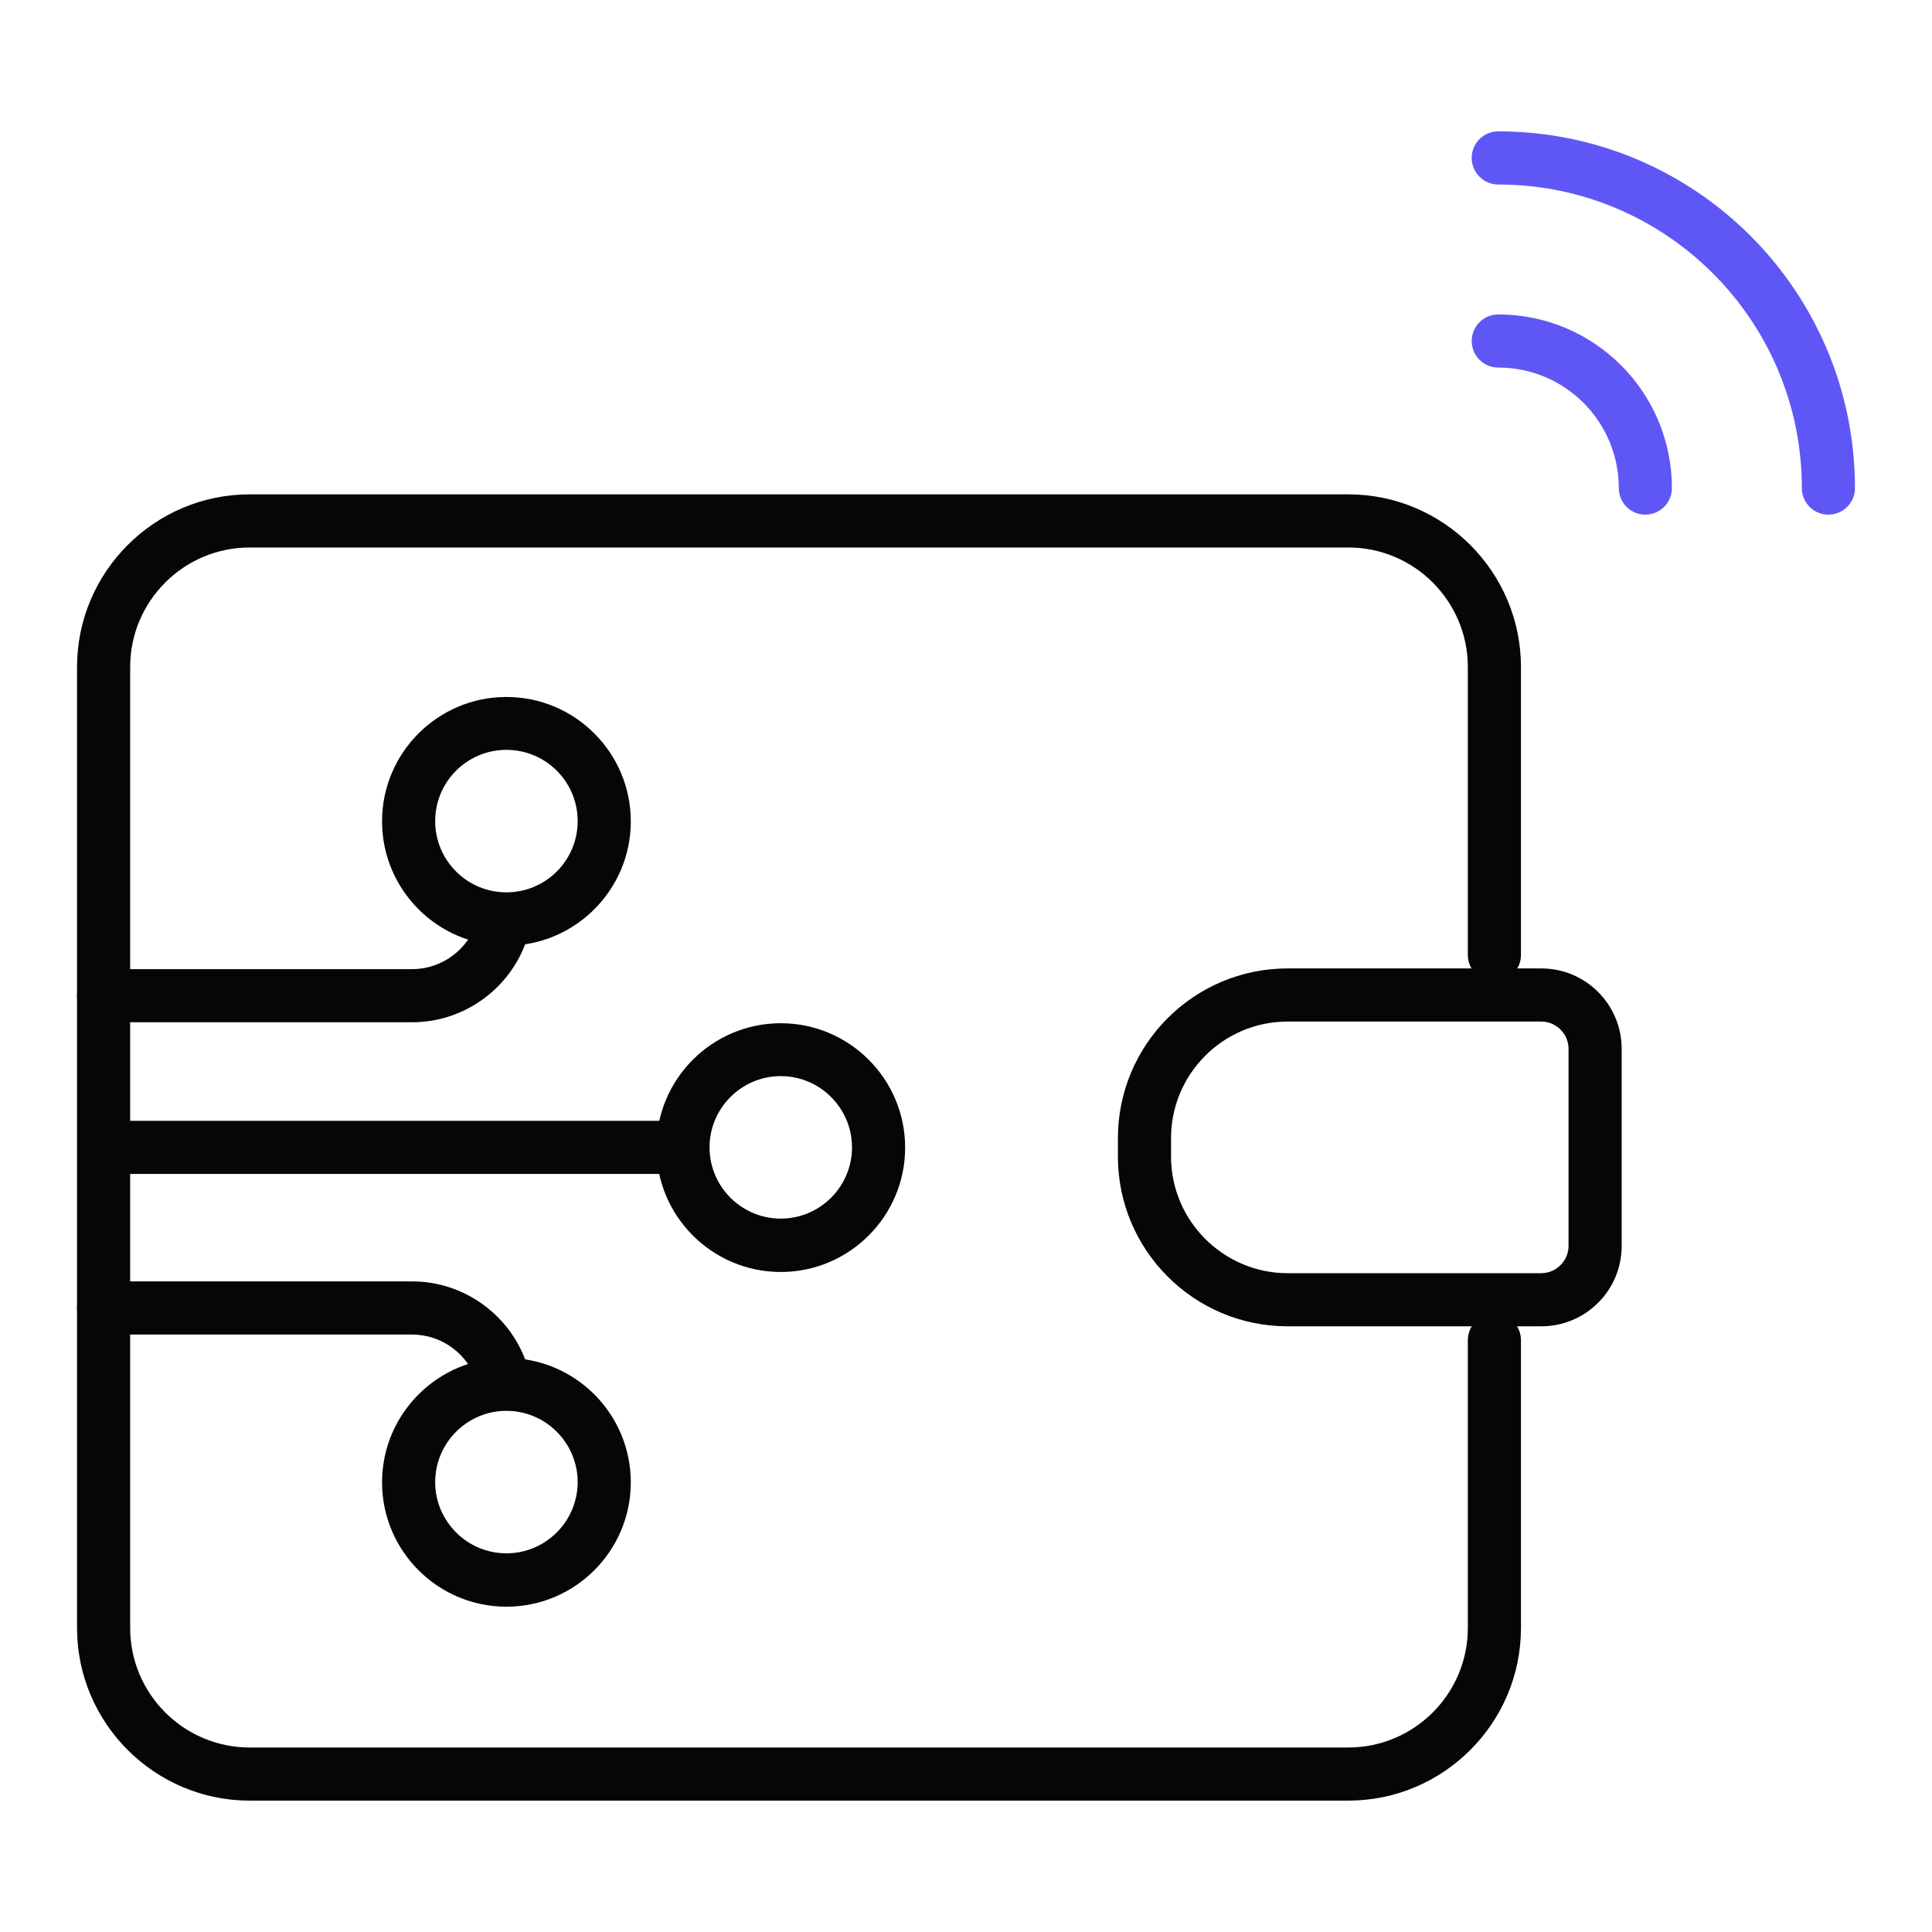
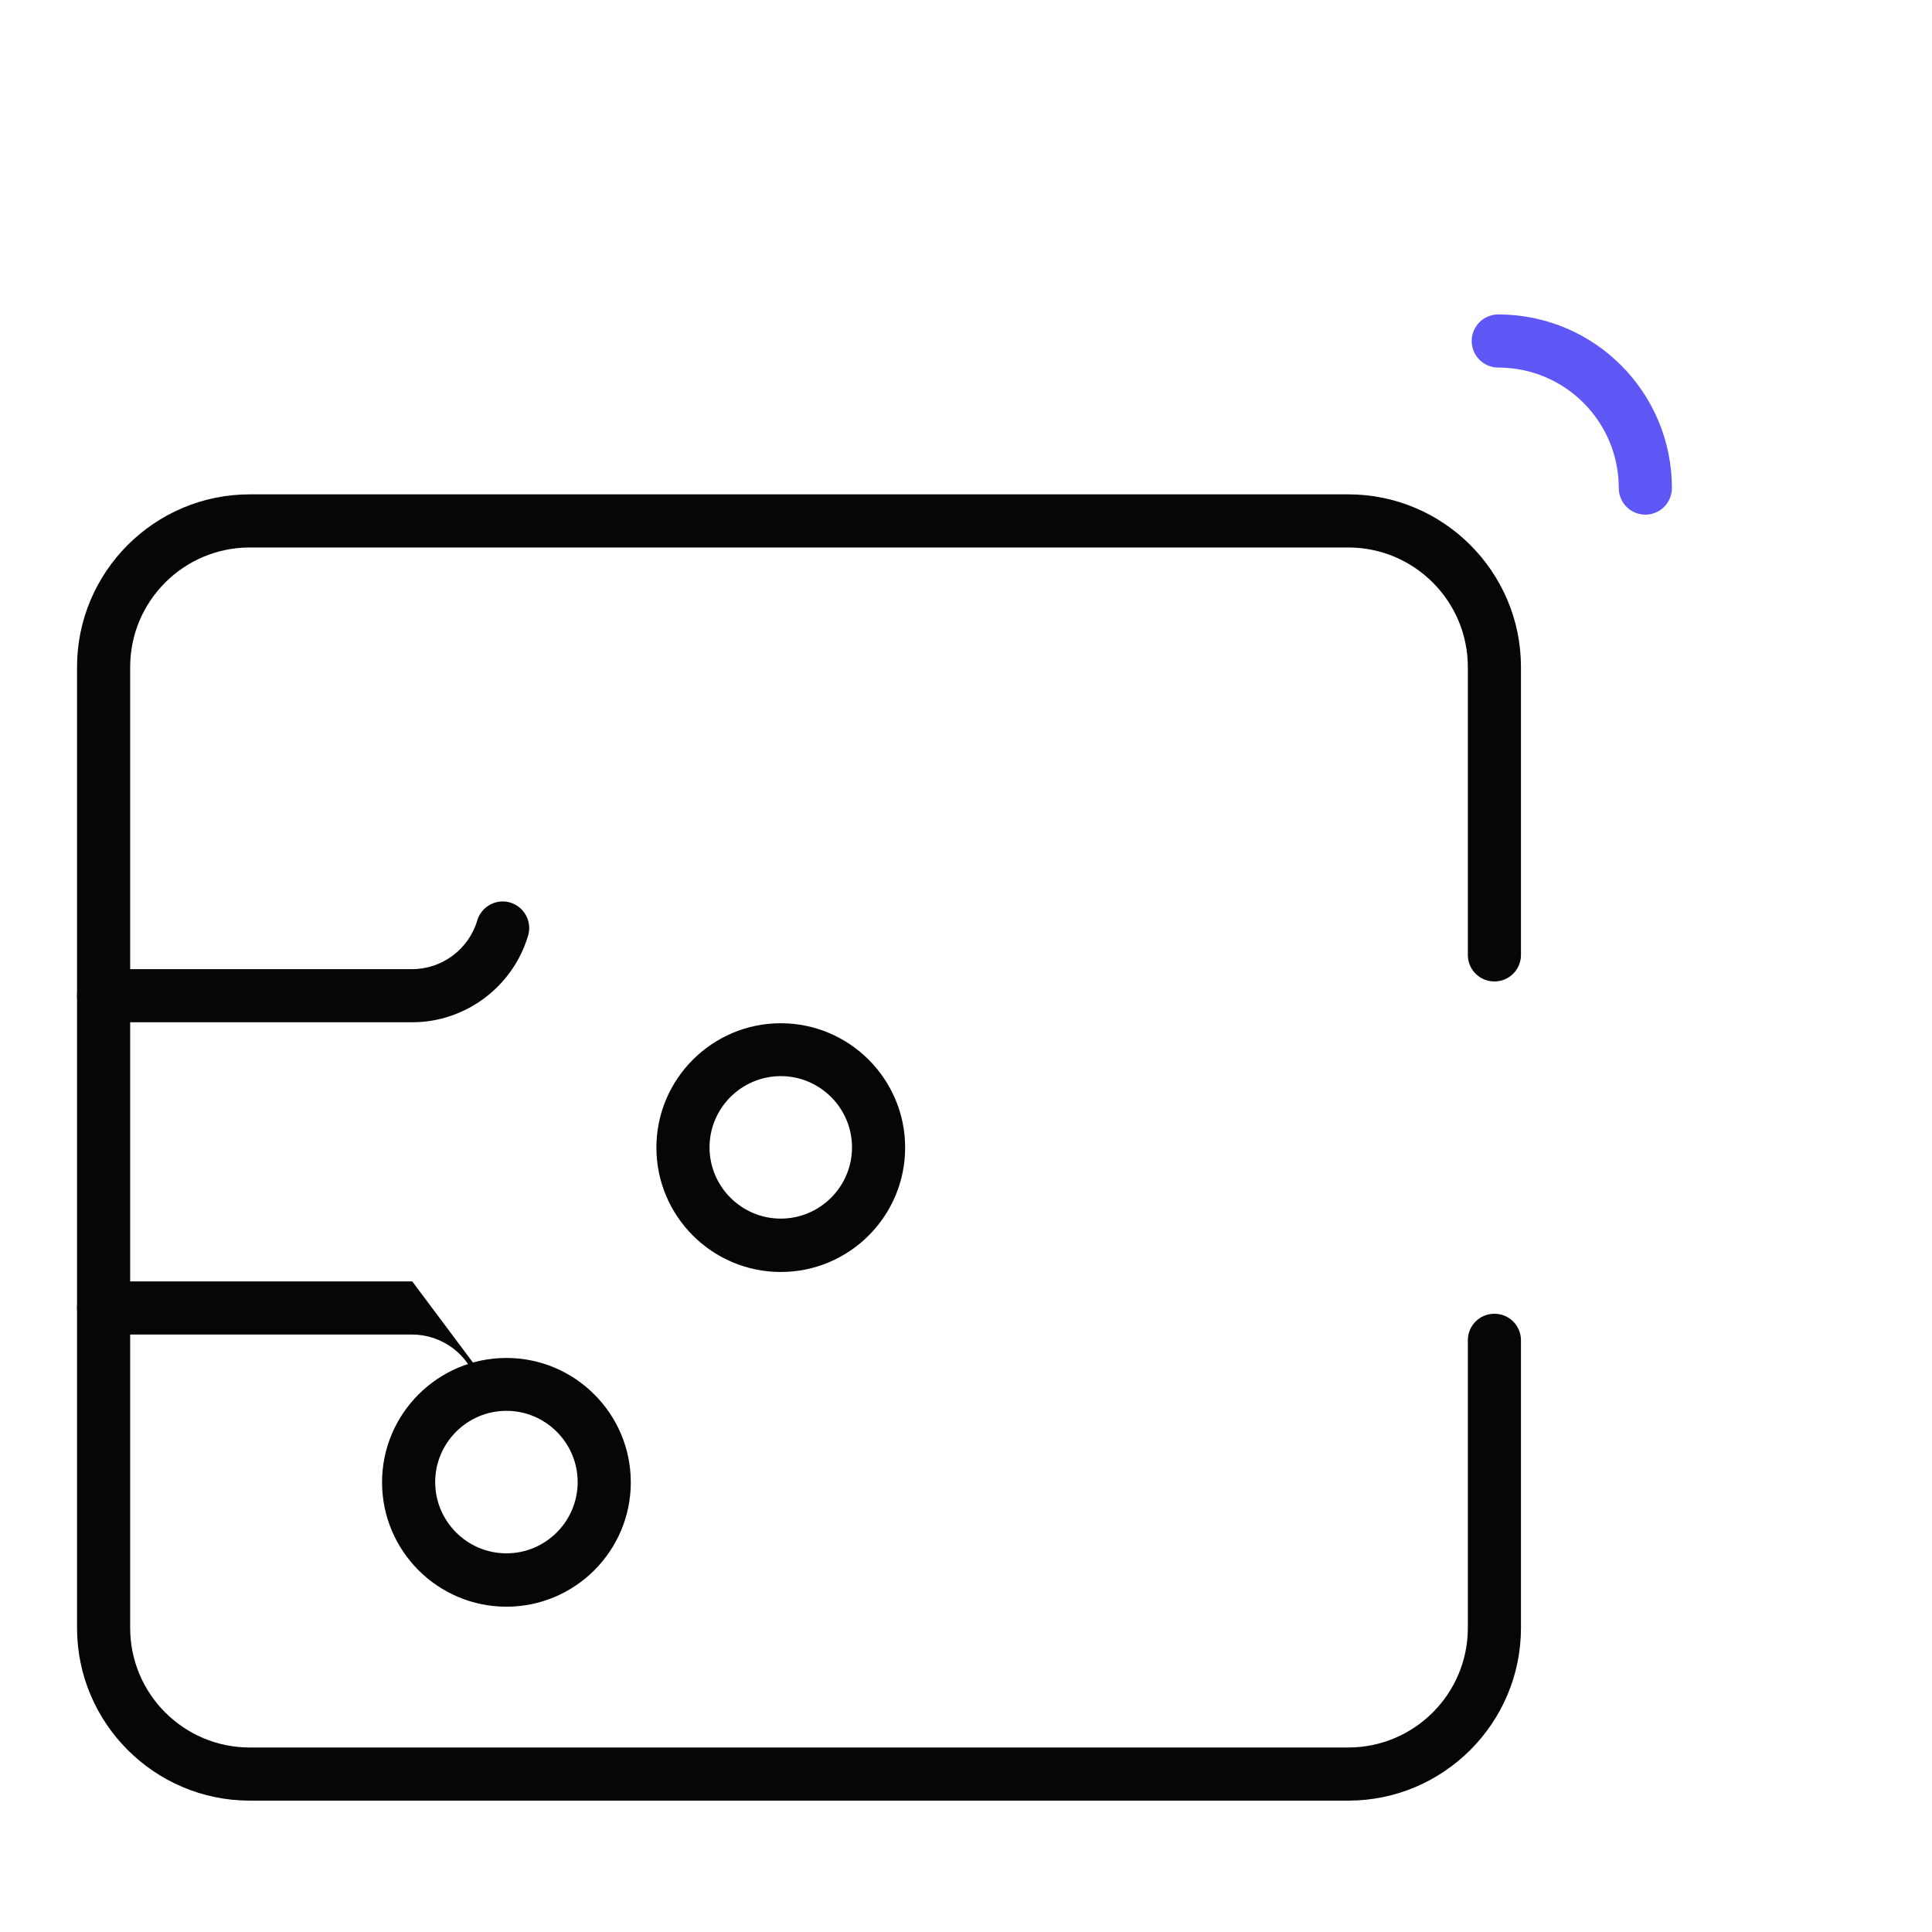
<svg xmlns="http://www.w3.org/2000/svg" id="casino" width="80" height="80" viewBox="0 0 80 80">
  <defs>
    <style>
      .cls-1 {
        fill: #060606;
        stroke-width: 0px;
      }

      .cls-2 {
        fill: none;
        stroke: #5f57f5;
        stroke-linecap: round;
        stroke-linejoin: round;
        stroke-width: 2.2px;
      }
    </style>
  </defs>
  <g id="e_wallet" data-name="e wallet">
    <g>
      <g>
        <path class="cls-1" d="M17.07,42.33H4.29c-.61,0-1.1-.49-1.1-1.1s.49-1.1,1.1-1.1h12.78c1.24,0,2.34-.83,2.69-2.01.17-.58.78-.92,1.36-.75.58.17.92.78.75,1.36-.62,2.12-2.59,3.6-4.8,3.6Z" />
-         <path class="cls-1" d="M20.81,58.06c-.48,0-.92-.31-1.06-.79-.34-1.19-1.45-2.01-2.69-2.01H4.29c-.61,0-1.1-.49-1.1-1.1s.49-1.1,1.1-1.1h12.78c2.21,0,4.18,1.48,4.8,3.6.17.58-.17,1.19-.75,1.36-.1.03-.21.04-.31.04Z" />
+         <path class="cls-1" d="M20.81,58.06c-.48,0-.92-.31-1.06-.79-.34-1.19-1.45-2.01-2.69-2.01H4.29c-.61,0-1.1-.49-1.1-1.1s.49-1.1,1.1-1.1h12.78Z" />
        <path class="cls-1" d="M55.83,74.56H10.34c-3.94,0-7.15-3.21-7.15-7.15V27.62c0-3.94,3.21-7.15,7.15-7.15h45.49c3.94,0,7.15,3.21,7.15,7.15v11.92c0,.61-.49,1.1-1.1,1.1s-1.1-.49-1.1-1.1v-11.92c0-2.73-2.22-4.95-4.95-4.95H10.34c-2.73,0-4.95,2.22-4.95,4.95v39.79c0,2.73,2.22,4.95,4.95,4.95h45.49c2.73,0,4.95-2.22,4.95-4.95v-11.91c0-.61.49-1.1,1.1-1.1s1.1.49,1.1,1.1v11.91c0,3.94-3.21,7.15-7.15,7.15Z" />
-         <path class="cls-1" d="M63.82,54.92h-10.5c-3.88,0-7.03-3.15-7.03-7.03v-.76c0-3.88,3.15-7.03,7.03-7.03h10.5c1.84,0,3.33,1.49,3.33,3.33v8.16c0,1.84-1.49,3.33-3.33,3.33ZM53.32,42.3c-2.67,0-4.83,2.17-4.83,4.83v.76c0,2.66,2.17,4.83,4.83,4.83h10.5c.62,0,1.13-.51,1.13-1.13v-8.16c0-.62-.51-1.13-1.13-1.13h-10.5Z" />
        <path class="cls-2" d="M62.04,14.12c3.37,0,6.09,2.73,6.09,6.09" />
-         <path class="cls-2" d="M62.04,6.54c7.55,0,13.67,6.12,13.67,13.67" />
-         <path class="cls-1" d="M27.78,48.61H4.72c-.61,0-1.1-.49-1.1-1.1s.49-1.1,1.1-1.1h23.07c.61,0,1.1.49,1.1,1.1s-.49,1.1-1.1,1.1Z" />
      </g>
      <path class="cls-1" d="M32.33,52.67c-2.84,0-5.15-2.31-5.15-5.15s2.31-5.15,5.15-5.15,5.15,2.31,5.15,5.15-2.31,5.15-5.15,5.15ZM32.33,44.56c-1.63,0-2.95,1.33-2.95,2.95s1.32,2.95,2.95,2.95,2.95-1.33,2.95-2.95-1.32-2.95-2.95-2.95Z" />
-       <path class="cls-1" d="M20.97,39.16c-2.84,0-5.15-2.31-5.15-5.15s2.31-5.15,5.15-5.15,5.15,2.31,5.15,5.15-2.31,5.15-5.15,5.15ZM20.97,31.05c-1.63,0-2.95,1.32-2.95,2.95s1.32,2.95,2.95,2.95,2.95-1.32,2.95-2.95-1.32-2.95-2.95-2.95Z" />
      <path class="cls-1" d="M20.97,66.53c-2.84,0-5.15-2.31-5.15-5.15s2.31-5.15,5.15-5.15,5.15,2.31,5.15,5.15-2.31,5.15-5.15,5.15ZM20.97,58.42c-1.63,0-2.95,1.33-2.95,2.95s1.32,2.95,2.95,2.95,2.95-1.33,2.95-2.95-1.32-2.95-2.95-2.95Z" />
    </g>
  </g>
</svg>